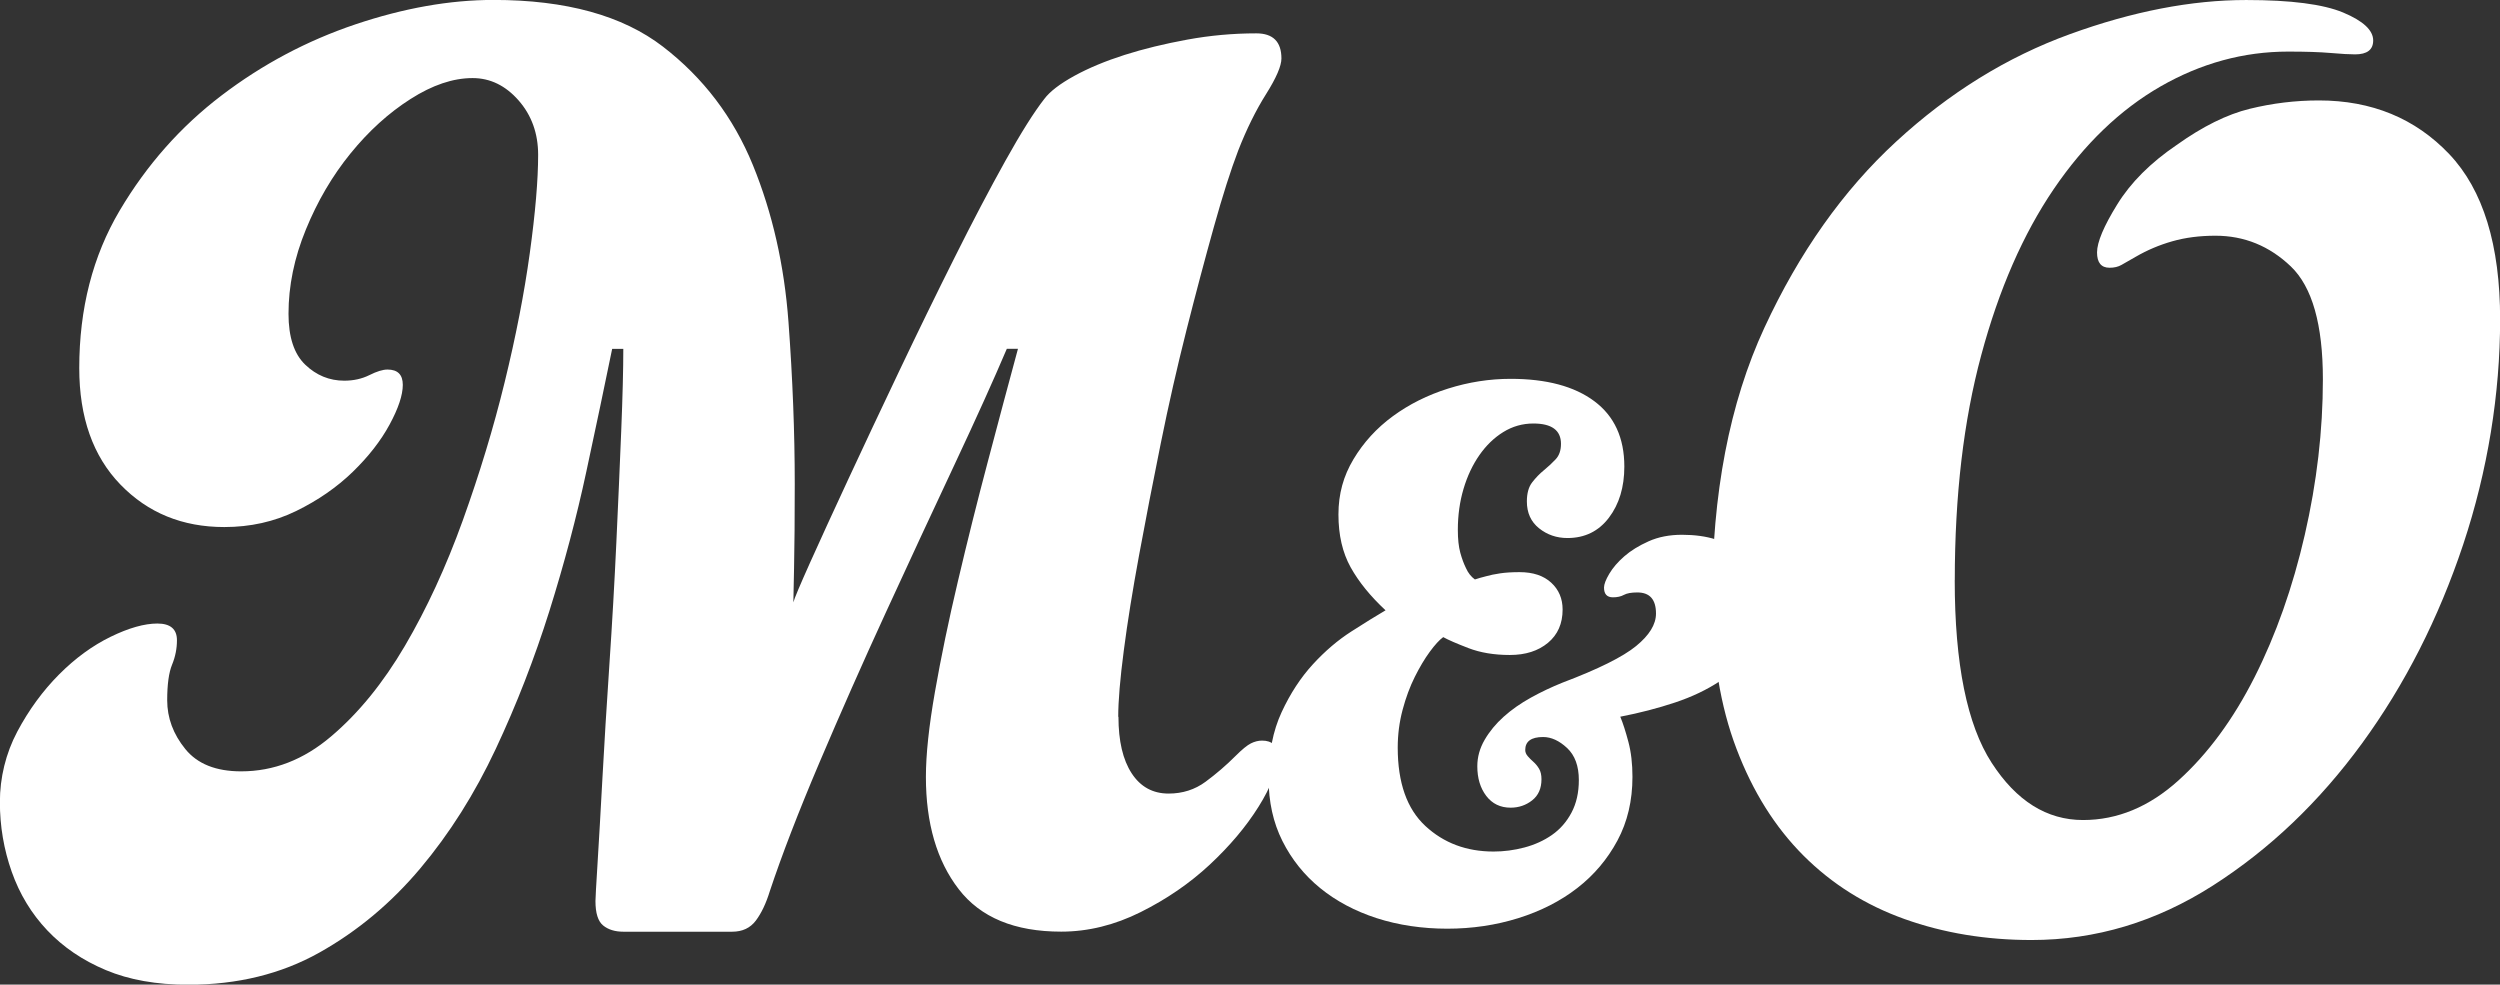
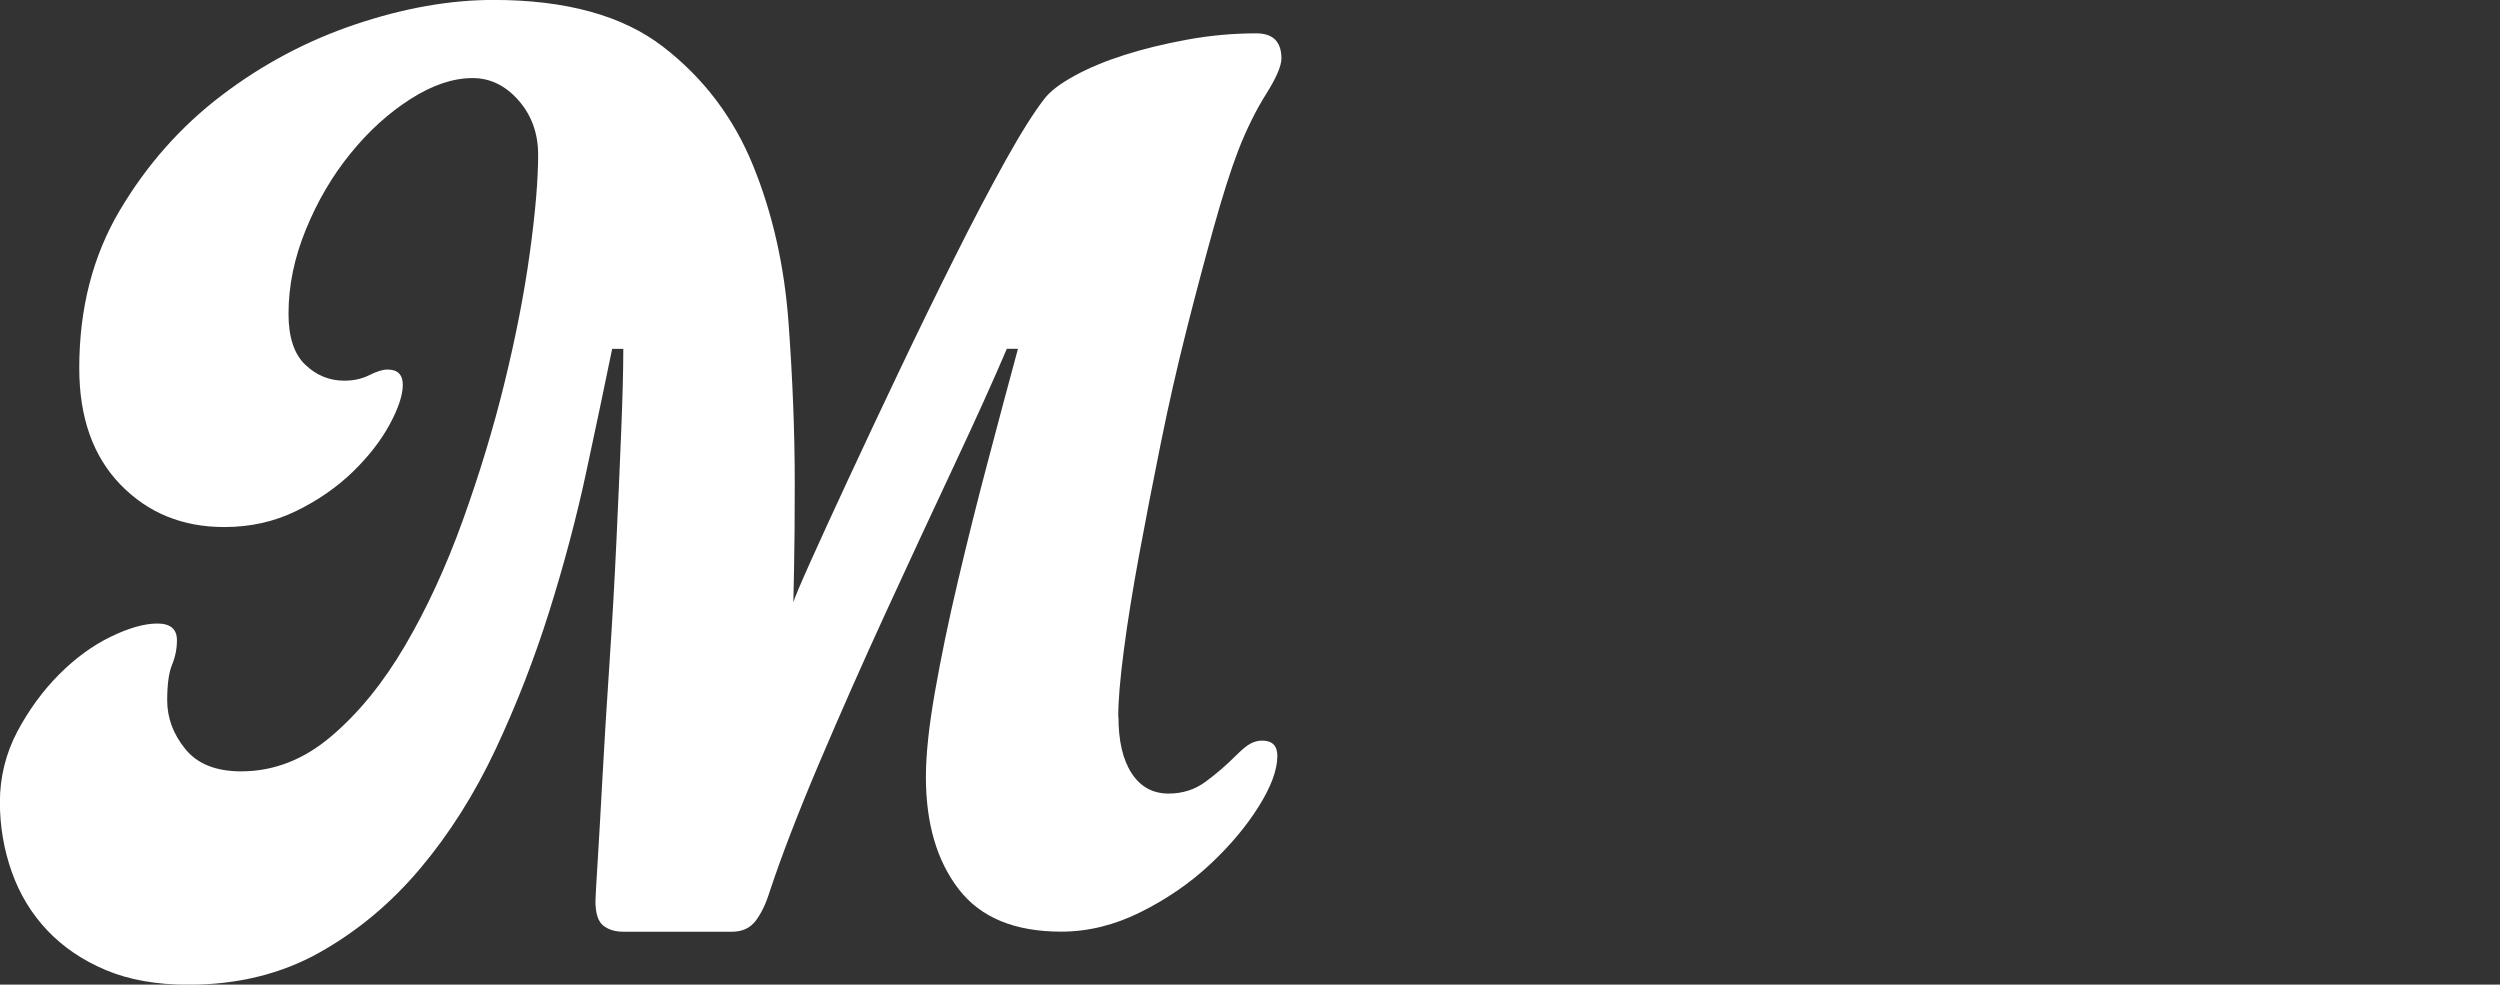
<svg xmlns="http://www.w3.org/2000/svg" id="Layer_2" data-name="Layer 2" viewBox="0 0 430.93 169.72">
  <rect x="0" y="0" width="430.93" height="169.72" fill="#333333" stroke="none" />
  <defs>
    <style>
      .cls-1 {
        fill: #fff;
        stroke-width: 0px;
      }
    </style>
  </defs>
  <g id="Layer_1-2" data-name="Layer 1">
    <g>
      <path class="cls-1" d="M192.79,123.56c0,4.17.76,7.41,2.28,9.74,1.52,2.33,3.64,3.49,6.37,3.49,2.4,0,4.53-.68,6.37-2.04,1.84-1.36,3.56-2.84,5.17-4.45,1.12-1.12,2-1.84,2.64-2.16.64-.32,1.28-.48,1.92-.48,1.76,0,2.64.88,2.64,2.64,0,2.4-1.08,5.33-3.25,8.77-2.16,3.45-4.97,6.77-8.41,9.98-3.45,3.21-7.41,5.93-11.9,8.17-4.49,2.24-9.06,3.37-13.7,3.37-8.02,0-13.91-2.44-17.67-7.33-3.77-4.89-5.65-11.34-5.65-19.35,0-3.85.52-8.73,1.56-14.66,1.04-5.93,2.36-12.3,3.97-19.11,1.6-6.81,3.32-13.7,5.17-20.67,1.84-6.97,3.56-13.42,5.17-19.35h-1.92c-2.25,5.29-5.25,11.94-9.01,19.95-3.77,8.02-7.69,16.47-11.78,25.36-4.09,8.89-7.93,17.59-11.54,26.08-3.61,8.5-6.45,15.87-8.53,22.12-.64,2.08-1.44,3.77-2.4,5.05-.96,1.28-2.32,1.92-4.09,1.92h-18.75c-1.44,0-2.61-.36-3.49-1.08-.88-.72-1.32-2.12-1.32-4.21,0-.48.12-2.64.36-6.49.24-3.85.52-8.73.84-14.66.32-5.93.72-12.46,1.2-19.59.48-7.13.88-14.14,1.2-21.03.32-6.89.6-13.3.84-19.23.24-5.93.36-10.66.36-14.18h-1.92c-1.28,6.25-2.76,13.3-4.45,21.15-1.68,7.85-3.81,15.87-6.37,24.04-2.57,8.17-5.65,16.11-9.26,23.8-3.61,7.69-7.93,14.54-12.98,20.55-5.05,6.01-10.86,10.86-17.43,14.54-6.57,3.68-14.1,5.53-22.6,5.53-5.45,0-10.18-.84-14.18-2.52-4.01-1.68-7.37-3.97-10.1-6.85-2.73-2.88-4.77-6.25-6.13-10.1-1.36-3.85-2.04-7.85-2.04-12.02s1-8.37,3-12.14c2-3.76,4.41-7.05,7.21-9.86s5.77-4.97,8.89-6.49c3.12-1.52,5.81-2.28,8.05-2.28s3.37.96,3.37,2.88c0,1.44-.28,2.85-.84,4.21-.56,1.36-.84,3.41-.84,6.13,0,3.05,1.04,5.85,3.12,8.41,2.08,2.57,5.29,3.85,9.62,3.85,5.61,0,10.78-2,15.5-6.01,4.73-4,8.97-9.21,12.74-15.63,3.76-6.41,7.09-13.62,9.98-21.64,2.88-8.01,5.29-15.94,7.21-23.8,1.92-7.85,3.37-15.27,4.33-22.24.96-6.97,1.44-12.62,1.44-16.95,0-3.68-1.12-6.81-3.37-9.38-2.25-2.56-4.89-3.85-7.93-3.85-3.37,0-6.93,1.2-10.7,3.61-3.77,2.4-7.21,5.53-10.34,9.38s-5.69,8.21-7.69,13.1c-2.01,4.89-3,9.74-3,14.54,0,4.01.96,6.93,2.88,8.77,1.92,1.84,4.17,2.76,6.73,2.76,1.6,0,3.04-.32,4.33-.96,1.28-.64,2.32-.96,3.12-.96,1.76,0,2.64.88,2.64,2.64s-.76,4.05-2.28,6.85c-1.52,2.81-3.65,5.53-6.37,8.17-2.73,2.64-5.97,4.89-9.74,6.73-3.77,1.84-7.9,2.76-12.38,2.76-7.21,0-13.18-2.44-17.91-7.33-4.73-4.89-7.09-11.58-7.09-20.07,0-10.25,2.32-19.31,6.97-27.16,4.65-7.85,10.49-14.46,17.55-19.83,7.05-5.37,14.74-9.45,23.08-12.26,8.33-2.8,16.26-4.21,23.8-4.21,12.5,0,22.24,2.69,29.21,8.05,6.97,5.37,12.14,12.18,15.51,20.43,3.37,8.26,5.41,17.27,6.13,27.04.72,9.78,1.08,19.07,1.08,27.89,0,5.93-.04,10.78-.12,14.54-.08,3.77-.12,5.73-.12,5.89.16-.64,1.12-2.92,2.88-6.85,1.76-3.93,3.97-8.73,6.61-14.42,2.64-5.69,5.57-11.9,8.77-18.63,3.2-6.73,6.37-13.22,9.5-19.47,3.12-6.25,6.05-11.82,8.77-16.71,2.72-4.89,4.97-8.45,6.73-10.7.96-1.28,2.68-2.6,5.17-3.97,2.48-1.36,5.37-2.56,8.65-3.61,3.28-1.04,6.89-1.92,10.82-2.64,3.93-.72,7.89-1.08,11.9-1.08,2.88,0,4.33,1.44,4.33,4.33,0,1.28-.88,3.33-2.64,6.13-1.77,2.81-3.37,6.05-4.81,9.74-1.29,3.37-2.69,7.78-4.21,13.22-1.52,5.45-3.09,11.34-4.69,17.67-1.6,6.33-3.09,12.86-4.45,19.59-1.36,6.73-2.61,13.14-3.73,19.23-1.12,6.09-2.01,11.58-2.64,16.47-.64,4.89-.96,8.7-.96,11.42Z" />
-       <path class="cls-1" d="M279.29,123.54c.47,1.12.93,2.57,1.4,4.34.47,1.77.7,3.78.7,6.02,0,4.11-.86,7.77-2.59,10.99-1.73,3.22-4.04,5.95-6.93,8.19-2.89,2.24-6.28,3.97-10.15,5.18-3.87,1.21-7.96,1.82-12.25,1.82s-8.45-.61-12.18-1.82c-3.73-1.21-6.98-2.94-9.73-5.18-2.75-2.24-4.92-4.95-6.51-8.12-1.59-3.17-2.38-6.77-2.38-10.78,0-4.39.75-8.19,2.24-11.41,1.49-3.22,3.29-5.97,5.39-8.26,2.1-2.29,4.32-4.18,6.65-5.67,2.33-1.49,4.29-2.71,5.88-3.64-2.61-2.43-4.62-4.9-6.02-7.42-1.4-2.52-2.1-5.55-2.1-9.1s.86-6.63,2.59-9.52c1.73-2.89,3.99-5.37,6.79-7.42,2.8-2.05,5.97-3.64,9.52-4.76,3.55-1.12,7.14-1.68,10.78-1.68,6.16,0,10.97,1.28,14.42,3.85,3.45,2.57,5.18,6.32,5.18,11.27,0,3.55-.89,6.49-2.66,8.82-1.77,2.33-4.15,3.5-7.14,3.5-1.87,0-3.5-.56-4.9-1.68-1.4-1.12-2.1-2.66-2.1-4.62,0-1.4.3-2.5.91-3.29.61-.79,1.28-1.49,2.03-2.1.75-.61,1.42-1.24,2.03-1.89.61-.65.91-1.54.91-2.66,0-2.33-1.59-3.5-4.76-3.5-1.87,0-3.59.49-5.18,1.47-1.59.98-2.96,2.31-4.13,3.99-1.17,1.68-2.08,3.62-2.73,5.81-.65,2.19-.98,4.55-.98,7.07,0,1.59.14,2.89.42,3.92.28,1.03.61,1.91.98,2.66.37.84.89,1.49,1.54,1.96.56-.19,1.21-.37,1.96-.56.65-.19,1.45-.35,2.38-.49.93-.14,2.05-.21,3.36-.21,2.33,0,4.15.61,5.46,1.82,1.31,1.21,1.96,2.75,1.96,4.62,0,2.43-.84,4.34-2.52,5.74s-3.87,2.1-6.58,2.1-5.09-.4-7.14-1.19c-2.05-.79-3.5-1.42-4.34-1.89-.65.47-1.42,1.31-2.31,2.52-.89,1.21-1.75,2.66-2.59,4.34-.84,1.68-1.54,3.57-2.1,5.67-.56,2.1-.84,4.27-.84,6.51,0,6.07,1.59,10.57,4.76,13.51,3.17,2.94,7.09,4.41,11.76,4.41,1.77,0,3.55-.23,5.32-.7,1.77-.47,3.36-1.19,4.76-2.17,1.4-.98,2.52-2.26,3.36-3.85.84-1.59,1.26-3.45,1.26-5.6,0-2.43-.68-4.27-2.03-5.53-1.35-1.26-2.73-1.89-4.13-1.89-2.05,0-3.08.75-3.08,2.24,0,.37.14.72.42,1.05.28.33.61.65.98.98.37.33.7.72.98,1.19.28.47.42,1.07.42,1.82,0,1.59-.54,2.8-1.61,3.64-1.07.84-2.31,1.26-3.71,1.26-1.77,0-3.17-.68-4.2-2.03-1.03-1.35-1.54-3.06-1.54-5.11,0-1.59.42-3.1,1.26-4.55.84-1.45,1.94-2.78,3.29-3.99,1.35-1.21,2.92-2.31,4.69-3.29,1.77-.98,3.59-1.84,5.46-2.59,6.16-2.33,10.38-4.43,12.67-6.3,2.29-1.87,3.43-3.73,3.43-5.6,0-2.43-1.07-3.64-3.22-3.64-1.03,0-1.8.14-2.31.42-.51.28-1.14.42-1.89.42-1.03,0-1.54-.56-1.54-1.68,0-.56.3-1.35.91-2.38.61-1.03,1.47-2.03,2.59-3.01,1.12-.98,2.52-1.84,4.2-2.59,1.68-.75,3.59-1.12,5.74-1.12,4.39,0,7.77,1.07,10.15,3.22,2.38,2.15,3.57,5.27,3.57,9.38,0,2.8-.63,5.23-1.89,7.28-1.26,2.05-3.01,3.83-5.25,5.32-2.24,1.49-4.83,2.73-7.77,3.71-2.94.98-6.09,1.8-9.45,2.45Z" />
-       <path class="cls-1" d="M336.94,100c0,14.42,2.12,24.92,6.37,31.49,4.25,6.57,9.5,9.86,15.75,9.86,5.93,0,11.42-2.28,16.47-6.85,5.05-4.57,9.41-10.49,13.1-17.79,3.68-7.29,6.57-15.46,8.65-24.52,2.08-9.05,3.12-17.99,3.12-26.8,0-9.45-1.84-15.94-5.53-19.47-3.69-3.52-8.02-5.29-12.98-5.29-2.73,0-5.21.32-7.45.96-2.25.64-4.33,1.53-6.25,2.64-1.12.64-1.96,1.12-2.52,1.44-.56.32-1.24.48-2.04.48-1.44,0-2.16-.88-2.16-2.64s1.16-4.53,3.49-8.29c2.32-3.76,5.73-7.17,10.22-10.22,4.48-3.2,8.69-5.29,12.62-6.25,3.92-.96,7.89-1.44,11.9-1.44,9.13,0,16.62,3.09,22.48,9.25,5.85,6.17,8.77,15.67,8.77,28.49s-2.13,26.08-6.37,38.82c-4.25,12.74-10.06,24.16-17.43,34.26-7.37,10.1-15.95,18.27-25.72,24.52-9.78,6.25-20.19,9.38-31.25,9.38-7.85,0-15.14-1.2-21.88-3.61-6.73-2.4-12.54-6.05-17.43-10.94-4.89-4.89-8.74-11.02-11.54-18.39-2.81-7.37-4.21-15.94-4.21-25.72,0-18.27,3-33.9,9.01-46.88,6.01-12.98,13.58-23.68,22.72-32.09,9.13-8.41,19.11-14.58,29.93-18.51,10.82-3.93,20.95-5.89,30.41-5.89,7.69,0,13.26.72,16.71,2.16,3.44,1.44,5.17,3.05,5.17,4.81,0,1.6-1.04,2.4-3.12,2.4-.96,0-2.37-.08-4.21-.24-1.84-.16-4.29-.24-7.33-.24-7.69,0-15.02,2.01-22,6.01-6.97,4.01-13.1,9.9-18.39,17.67-5.29,7.78-9.46,17.31-12.5,28.61-3.05,11.3-4.57,24.24-4.57,38.82Z" />
    </g>
  </g>
</svg>